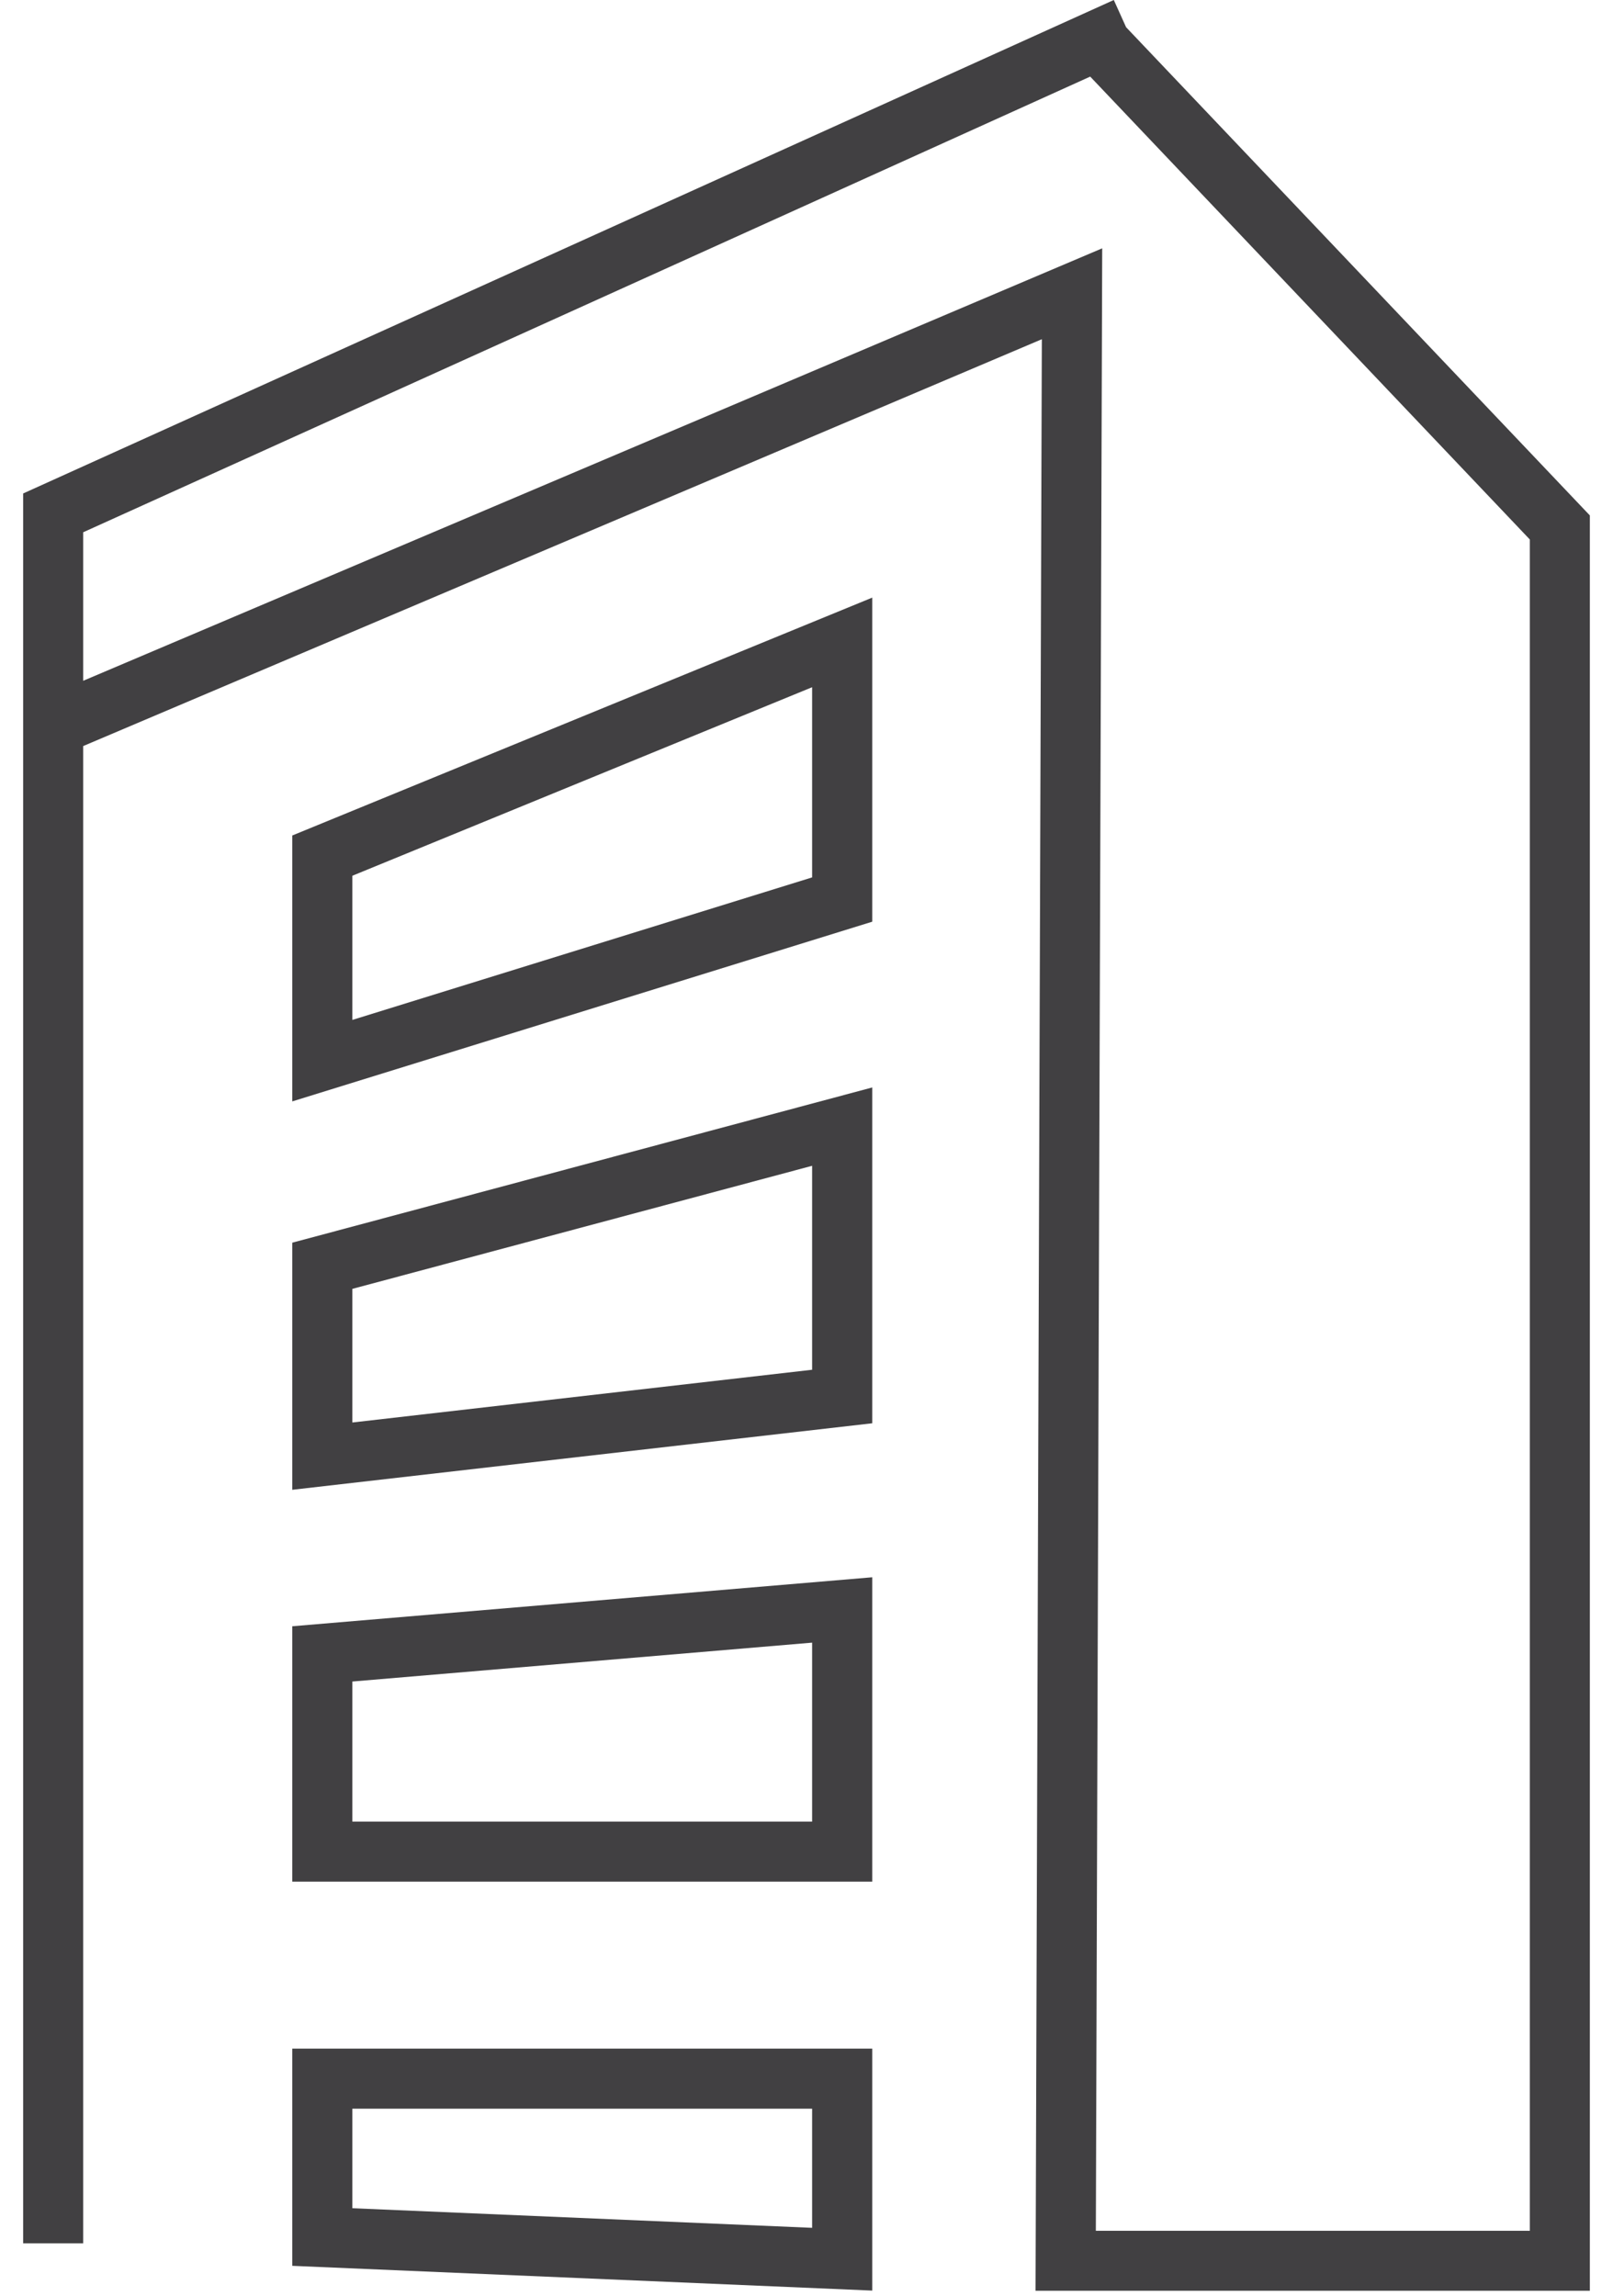
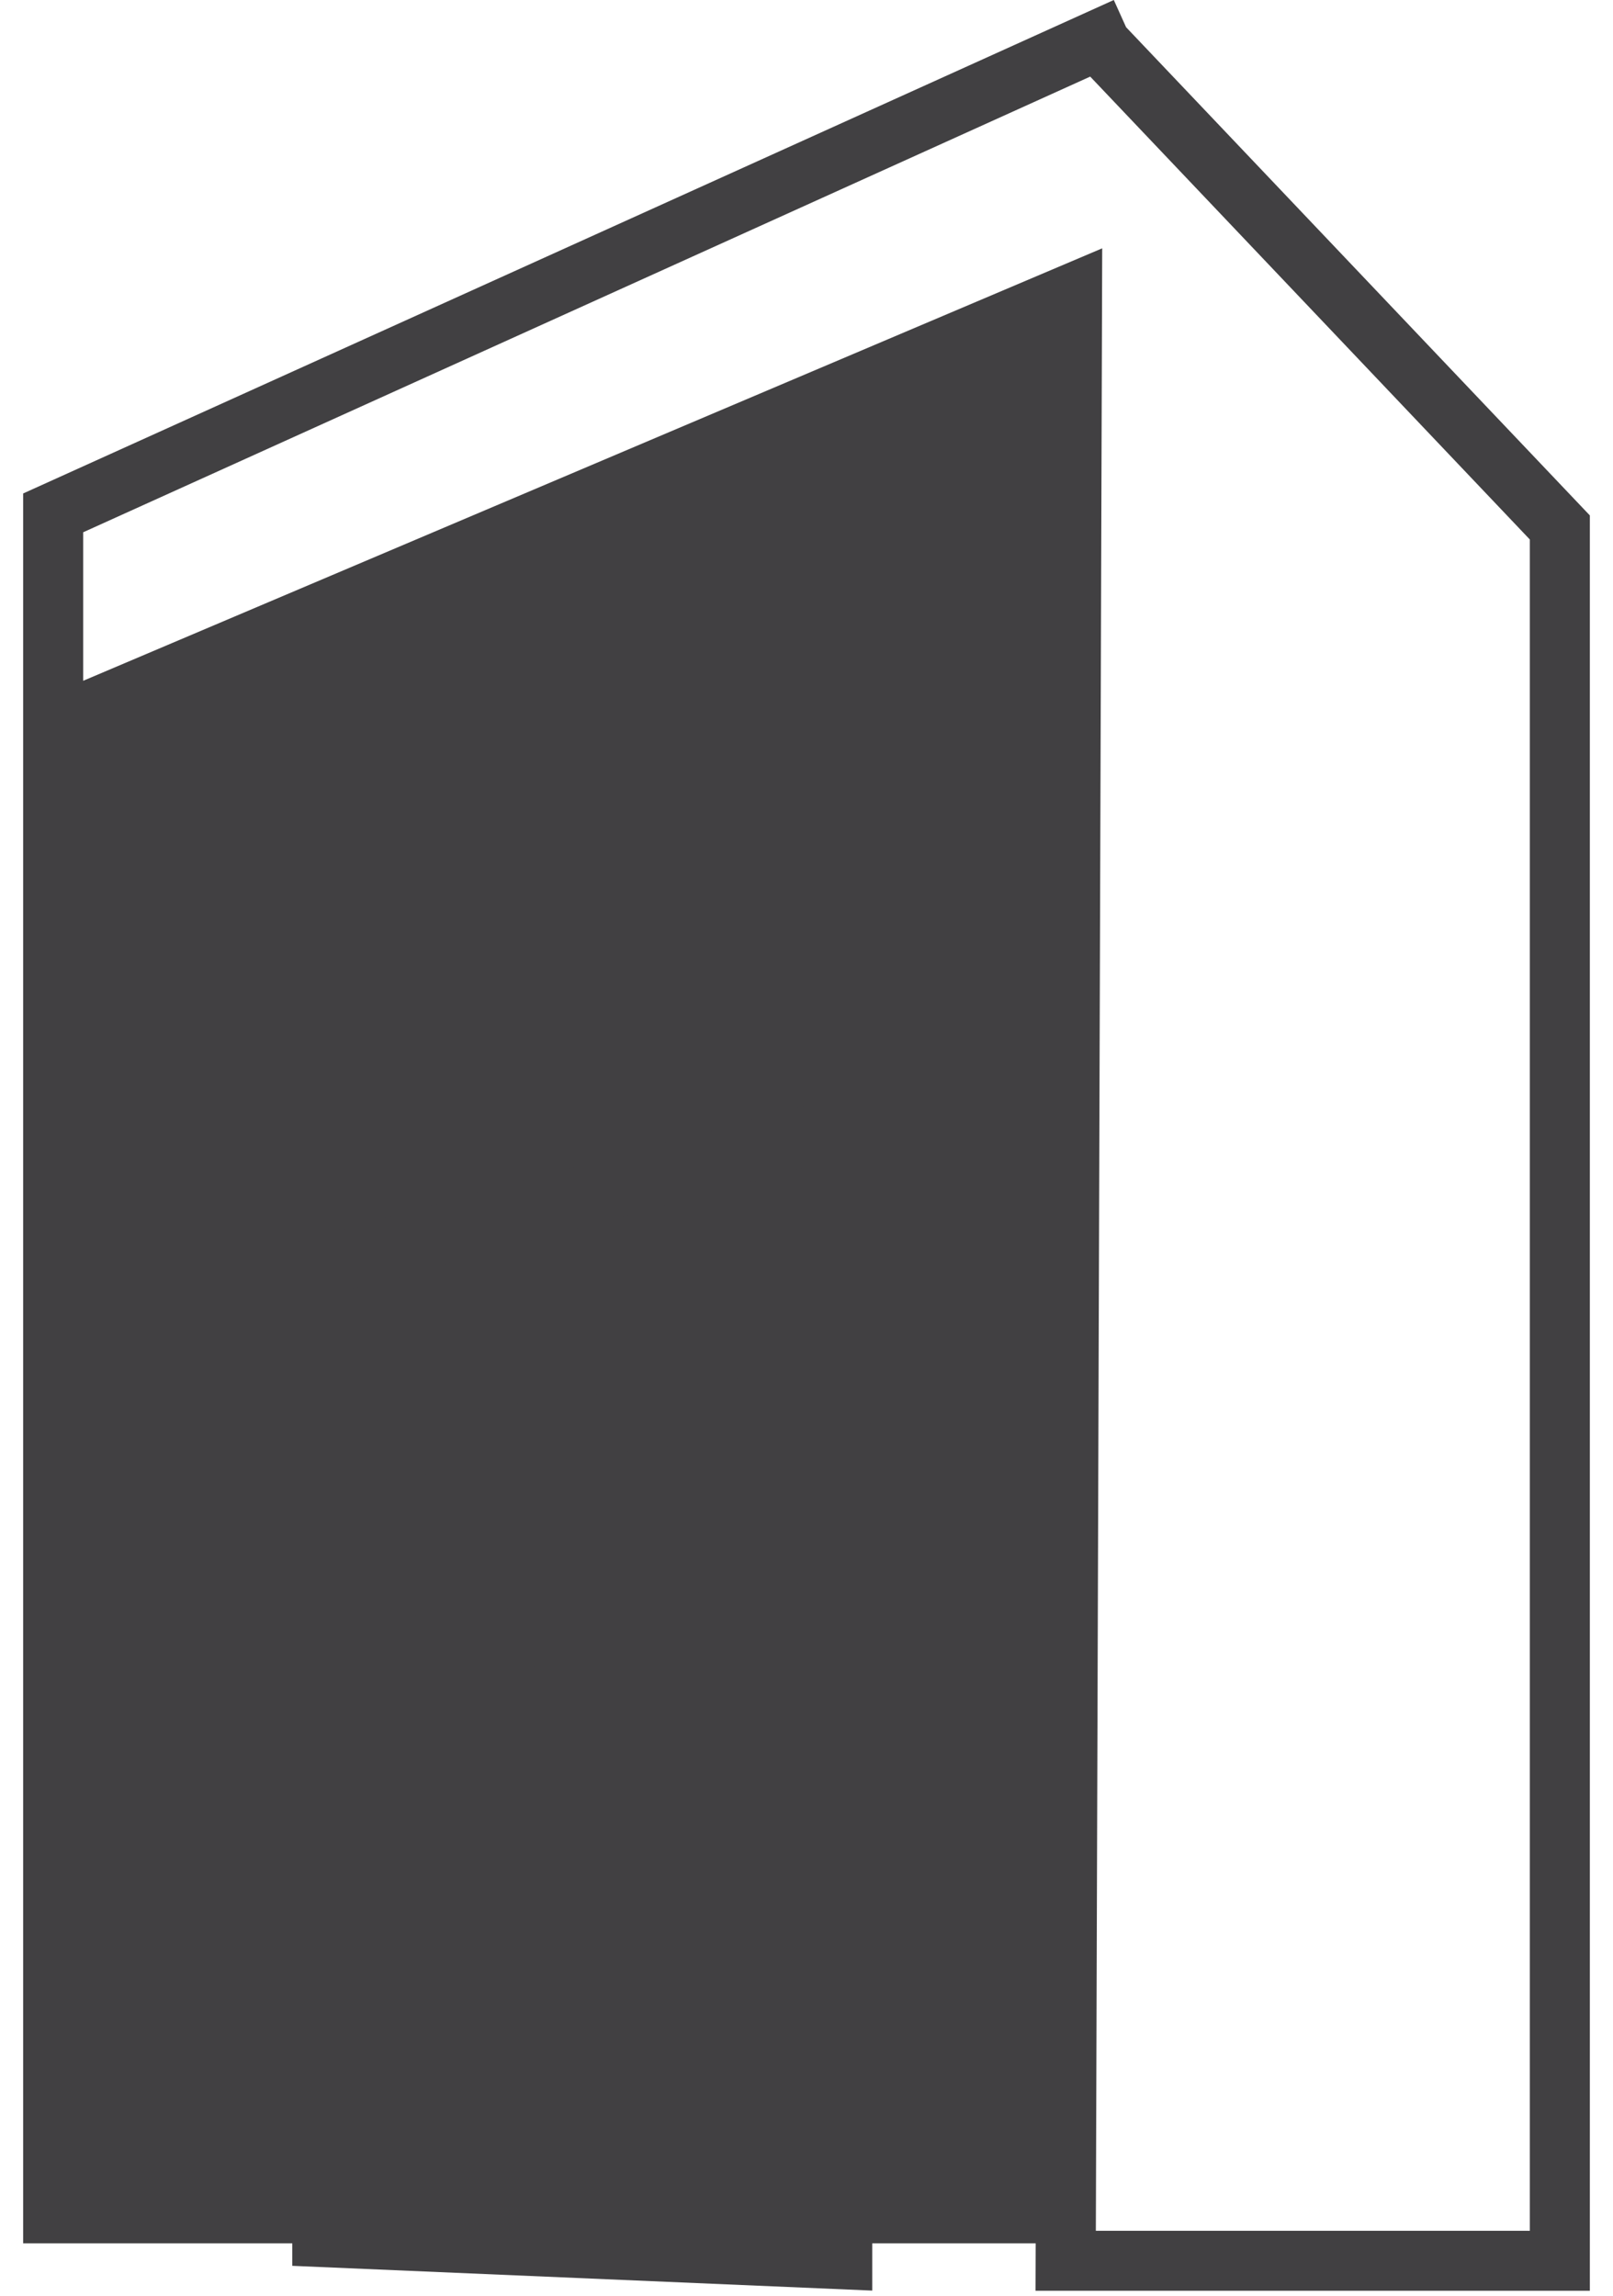
<svg xmlns="http://www.w3.org/2000/svg" width="52" height="74" viewBox="0 0 52 74" fill="none">
-   <path d="M33.384 73.84L33.587 10.934L2.681 24.048V72.309H0.746V15.906L35.907 0L36.303 0.877L51.254 16.614V73.837H33.384V73.84ZM35.328 71.904H49.319V17.39L35.146 2.469L2.681 17.157V21.944L35.533 8.004L35.328 71.902V71.904Z" fill="#414042" />
-   <path d="M9.423 26.93L28.119 19.263V29.709L9.423 35.501V26.93ZM11.359 28.231V32.875L26.181 28.281V22.151L11.359 28.228V28.231Z" fill="#414042" />
+   <path d="M33.384 73.84L33.587 10.934V72.309H0.746V15.906L35.907 0L36.303 0.877L51.254 16.614V73.837H33.384V73.84ZM35.328 71.904H49.319V17.39L35.146 2.469L2.681 17.157V21.944L35.533 8.004L35.328 71.902V71.904Z" fill="#414042" />
  <path d="M9.423 40.055L28.119 35.052V45.876L9.423 48.02V40.052V40.055ZM11.359 41.541V45.851L26.181 44.151V37.577L11.359 41.544V41.541Z" fill="#414042" />
  <path d="M9.423 60.65V52.419L28.119 50.84V60.65H9.423ZM11.359 54.2V58.715H26.181V52.947L11.359 54.2Z" fill="#414042" />
  <path d="M9.423 73.034V66.033H28.119V73.832L9.423 73.034ZM11.359 71.177L26.181 71.809V67.969H11.359V71.177Z" fill="#414042" />
</svg>